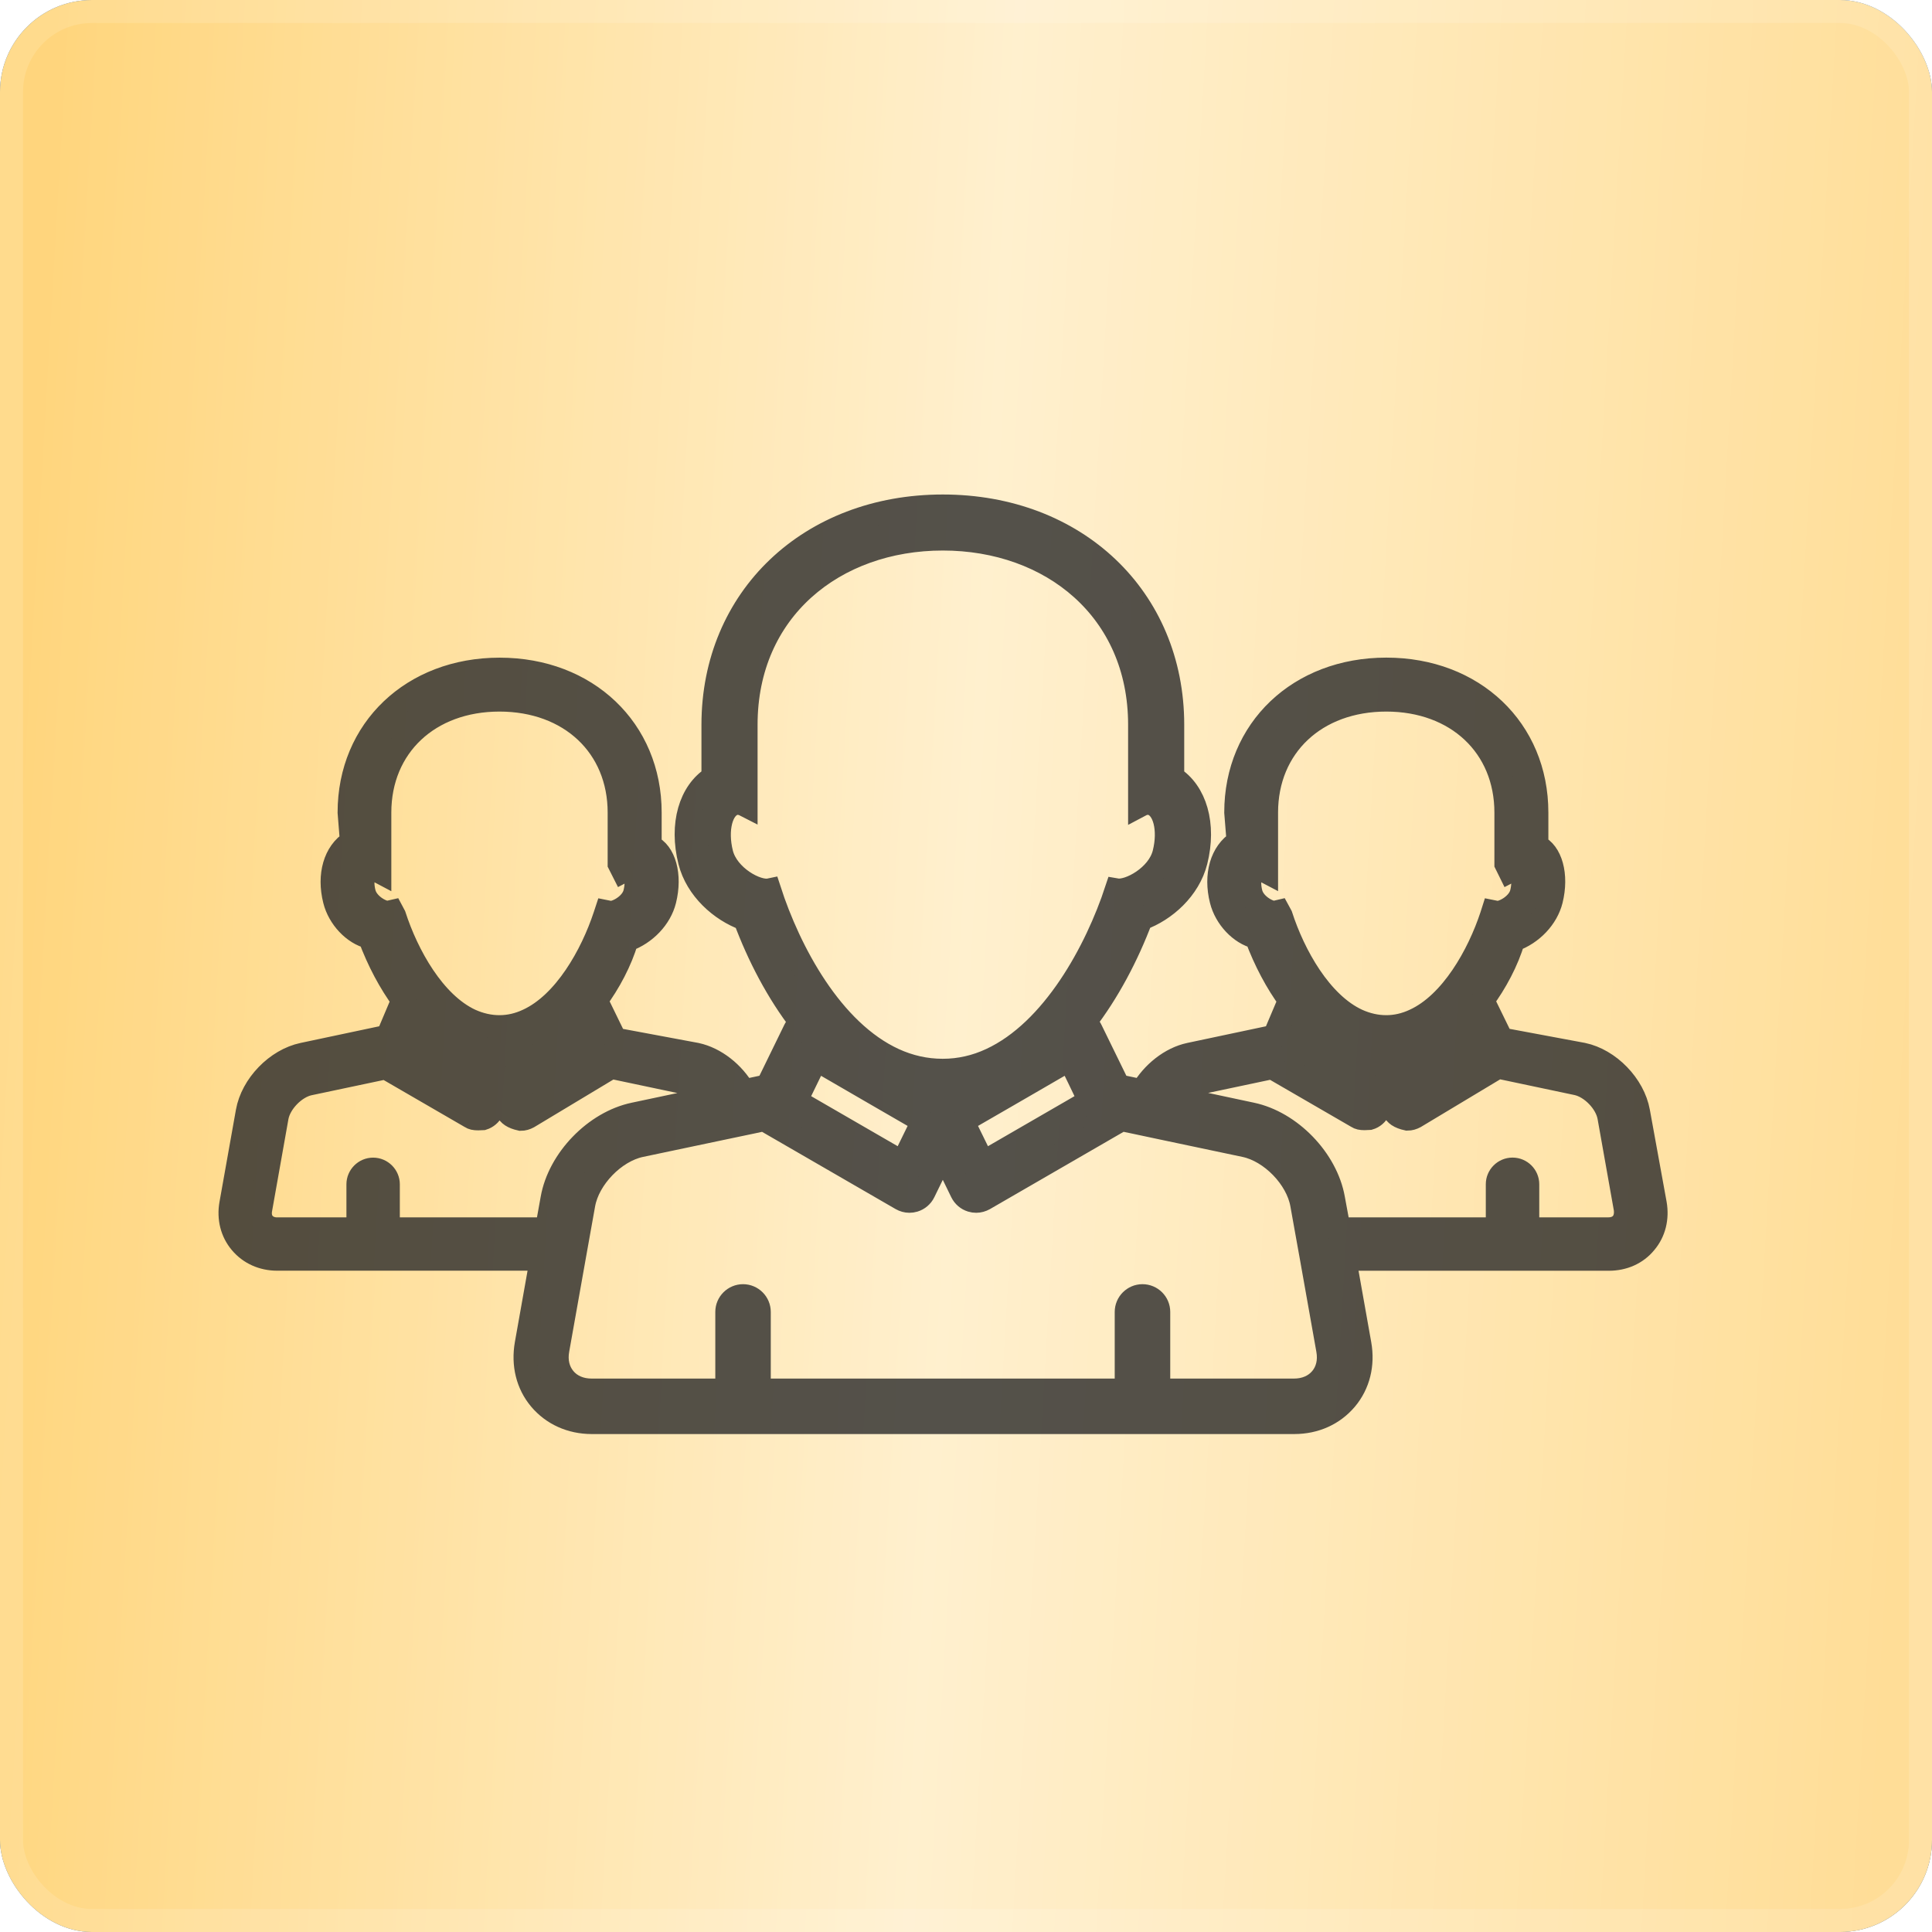
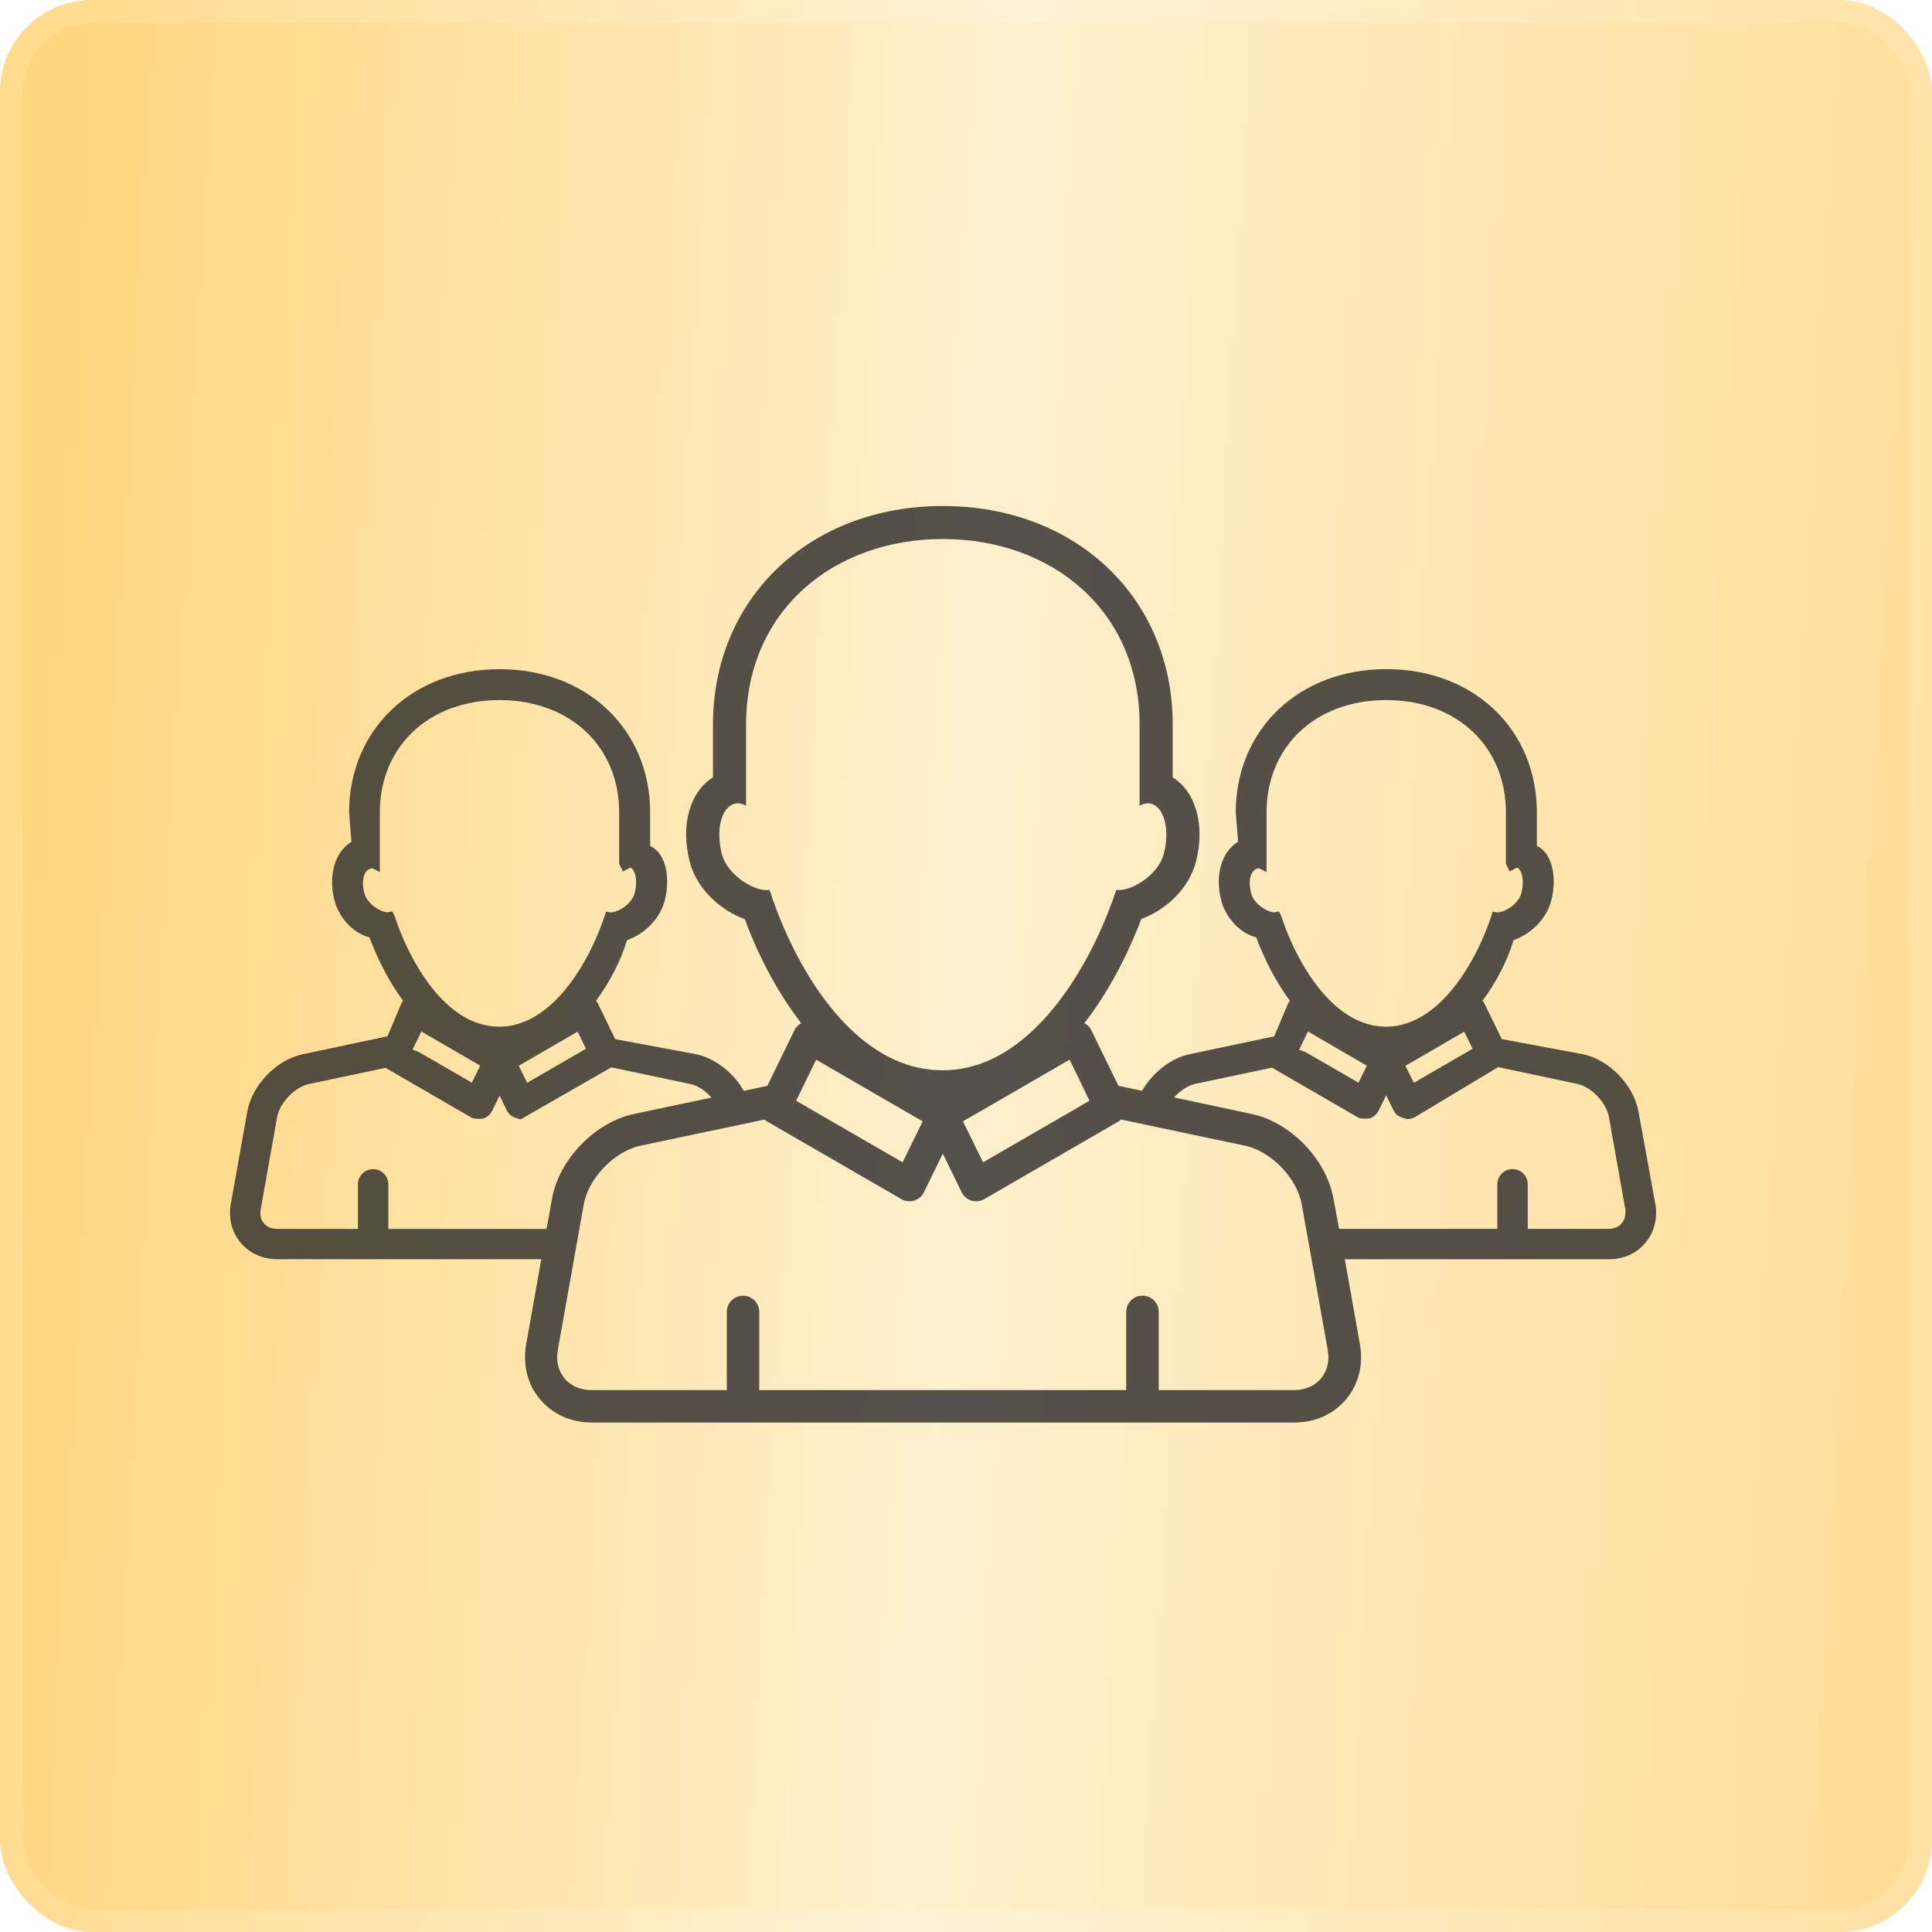
<svg xmlns="http://www.w3.org/2000/svg" width="42" height="42" viewBox="0 0 42 42" fill="none">
  <g opacity="0.8" filter="url(#filter0_b_174_5)">
    <rect width="42" height="42" rx="2" fill="url(#paint0_radial_174_5)" fill-opacity="0.08" />
-     <rect width="42" height="42" rx="2" fill="url(#paint1_linear_174_5)" />
    <rect width="42" height="42" rx="2" fill="url(#paint2_linear_174_5)" />
    <rect x="0.25" y="0.25" width="41.5" height="41.5" rx="1.75" stroke="white" stroke-opacity="0.13" stroke-width="0.5" />
  </g>
  <g opacity="0.8">
    <mask id="path-3-outside-1_174_5" maskUnits="userSpaceOnUse" x="4" y="10" width="33" height="22" fill="black">
-       <rect fill="white" x="4" y="10" width="33" height="22" />
-       <path d="M35.62 24.168C35.516 23.588 34.984 23.037 34.407 22.917L32.648 22.589L32.27 21.815C32.259 21.793 32.246 21.773 32.23 21.753C32.519 21.363 32.769 20.893 32.903 20.439C33.308 20.294 33.629 19.953 33.725 19.571C33.862 19.021 33.717 18.523 33.41 18.39V17.663C33.41 15.856 32.035 14.546 30.137 14.546C28.24 14.546 26.864 15.856 26.864 17.663L26.915 18.298C26.554 18.523 26.408 19.023 26.547 19.57C26.643 19.954 26.965 20.295 27.308 20.376C27.499 20.888 27.751 21.364 28.041 21.756C28.024 21.776 28.013 21.794 28.002 21.815L27.7 22.528L25.863 22.917C25.445 23.005 25.052 23.325 24.827 23.713L24.315 23.605L23.719 22.386C23.688 22.319 23.633 22.274 23.573 22.242C24.093 21.571 24.51 20.775 24.81 19.978C25.328 19.791 25.849 19.328 26.001 18.725C26.203 17.925 25.99 17.211 25.494 16.899V15.755C25.494 12.998 23.392 11 20.496 11C17.6 11 15.499 13.001 15.499 15.755V16.899C15.003 17.209 14.79 17.923 14.992 18.725C15.143 19.327 15.668 19.793 16.19 19.981C16.486 20.777 16.899 21.573 17.418 22.244C17.359 22.277 17.307 22.321 17.276 22.386L16.681 23.605L16.171 23.714C15.947 23.325 15.555 23.008 15.135 22.918L13.375 22.59L12.998 21.816C12.987 21.795 12.973 21.774 12.957 21.755C13.246 21.364 13.496 20.894 13.629 20.44C14.034 20.295 14.357 19.954 14.452 19.572C14.589 19.022 14.445 18.524 14.134 18.392V17.664C14.134 15.857 12.757 14.547 10.861 14.547C8.965 14.547 7.589 15.857 7.589 17.664L7.64 18.299C7.278 18.524 7.133 19.024 7.271 19.571C7.367 19.955 7.69 20.296 8.032 20.377C8.222 20.89 8.475 21.365 8.764 21.757C8.748 21.776 8.735 21.795 8.724 21.816L8.423 22.528L6.587 22.917C6.01 23.037 5.478 23.588 5.375 24.168L5.018 26.17C4.962 26.484 5.038 26.787 5.232 27.016C5.425 27.246 5.708 27.374 6.027 27.374H11.767L11.439 29.219C11.361 29.667 11.465 30.093 11.738 30.418C12.01 30.741 12.41 30.925 12.865 30.925H28.136C28.591 30.925 28.989 30.744 29.264 30.418C29.535 30.095 29.643 29.668 29.563 29.22L29.235 27.375H34.976C35.294 27.375 35.578 27.251 35.771 27.015C35.965 26.786 36.038 26.484 35.985 26.172L35.62 24.168ZM27.85 19.904L27.8 19.812L27.706 19.834C27.563 19.834 27.256 19.661 27.196 19.409C27.122 19.108 27.201 18.885 27.376 18.876L27.534 18.959V17.665C27.534 16.224 28.603 15.219 30.136 15.219C31.668 15.219 32.737 16.224 32.737 17.665V18.781L32.818 18.945L32.977 18.862C33.07 18.887 33.149 19.108 33.074 19.412C33.012 19.658 32.703 19.836 32.546 19.836L32.451 19.817L32.422 19.908C32.141 20.76 31.555 21.808 30.753 22.177C30.551 22.272 30.344 22.319 30.136 22.319C29.924 22.319 29.716 22.272 29.511 22.18C28.708 21.81 28.128 20.762 27.85 19.904ZM32.013 22.799L30.736 23.539L30.553 23.17L31.831 22.428L32.013 22.799ZM29.713 23.167L29.533 23.536L28.379 22.87L28.243 22.82L28.434 22.424L29.713 23.167ZM23.633 23.823L23.685 23.929L23.351 24.123L21.371 25.268L20.934 24.377L21.9 23.819L22.358 23.554L22.815 23.289L23.252 23.036L23.439 23.42L23.633 23.823ZM16.729 19.345C16.452 19.403 15.815 19.055 15.689 18.551C15.56 18.036 15.683 17.555 15.963 17.474C16.047 17.45 16.132 17.47 16.219 17.515V15.755C16.219 13.263 18.134 11.718 20.496 11.718C22.858 11.718 24.774 13.263 24.774 15.755V17.515C24.858 17.47 24.944 17.45 25.029 17.474C25.309 17.552 25.434 18.033 25.303 18.551C25.178 19.051 24.545 19.394 24.267 19.345C23.834 20.662 22.897 22.407 21.54 23.033C21.216 23.184 20.866 23.267 20.494 23.267C20.117 23.267 19.766 23.184 19.439 23.035C18.083 22.415 17.165 20.693 16.729 19.345ZM17.359 23.823L17.555 23.42L17.742 23.036L18.179 23.289L18.636 23.554L19.093 23.819L20.058 24.377L19.622 25.268L17.642 24.123L17.307 23.929L17.359 23.823ZM8.576 19.904L8.527 19.812L8.431 19.834C8.288 19.834 7.982 19.661 7.919 19.409C7.843 19.108 7.925 18.885 8.1 18.876L8.257 18.959V17.665C8.257 16.224 9.327 15.219 10.858 15.219C12.391 15.219 13.46 16.224 13.46 17.665V18.781L13.543 18.945L13.701 18.862C13.792 18.887 13.874 19.108 13.798 19.412C13.737 19.658 13.427 19.836 13.27 19.836L13.175 19.817L13.145 19.908C12.864 20.76 12.277 21.808 11.475 22.177C11.273 22.272 11.066 22.319 10.857 22.319C10.647 22.319 10.437 22.272 10.232 22.18C9.433 21.81 8.854 20.762 8.576 19.904ZM12.738 22.799L11.46 23.539L11.278 23.169L12.557 22.427L12.738 22.799ZM10.44 23.167L10.258 23.536L9.105 22.87L8.968 22.82L9.16 22.424L10.44 23.167ZM11.882 26.715H8.442V25.746C8.442 25.566 8.294 25.416 8.111 25.416C7.929 25.416 7.781 25.566 7.781 25.746V26.715H6.025C5.905 26.715 5.802 26.672 5.736 26.594C5.67 26.518 5.646 26.409 5.668 26.288L6.024 24.285C6.081 23.97 6.407 23.633 6.721 23.565L8.382 23.214L10.235 24.288C10.272 24.312 10.312 24.323 10.396 24.323C10.423 24.323 10.458 24.321 10.498 24.319C10.585 24.292 10.658 24.229 10.699 24.148L10.861 23.816L11.022 24.148C11.062 24.229 11.136 24.292 11.32 24.333C11.379 24.333 11.434 24.316 11.486 24.288L13.29 23.203L15 23.564C15.169 23.597 15.336 23.715 15.468 23.86L13.783 24.217C12.935 24.395 12.152 25.205 12.001 26.056L11.882 26.715ZM28.718 29.966C28.582 30.129 28.374 30.219 28.131 30.219H25.19V28.52C25.19 28.326 25.032 28.167 24.836 28.167C24.642 28.167 24.483 28.326 24.483 28.52V30.219H16.506V28.52C16.506 28.326 16.347 28.167 16.153 28.167C15.959 28.167 15.8 28.326 15.8 28.52V30.219H12.859C12.617 30.219 12.409 30.129 12.273 29.966C12.136 29.802 12.084 29.584 12.127 29.345L12.477 27.378L12.595 26.717L12.691 26.181C12.793 25.611 13.357 25.027 13.925 24.906L15.735 24.525L16.383 24.389L16.624 24.337C16.639 24.349 16.649 24.363 16.668 24.375L19.594 26.067C19.648 26.098 19.708 26.115 19.769 26.115C19.804 26.115 19.839 26.11 19.872 26.1C19.966 26.072 20.044 26.005 20.086 25.918L20.496 25.079L20.905 25.918C20.948 26.005 21.025 26.072 21.119 26.1C21.151 26.11 21.187 26.115 21.222 26.115C21.283 26.115 21.342 26.098 21.398 26.067L24.324 24.375C24.342 24.363 24.352 24.349 24.367 24.337L24.607 24.387L25.257 24.525L27.064 24.906C27.632 25.027 28.196 25.607 28.298 26.181L28.394 26.717L28.513 27.378L28.863 29.345C28.906 29.584 28.855 29.803 28.718 29.966ZM35.255 26.594C35.191 26.671 35.088 26.714 34.966 26.714H33.212V25.744C33.212 25.564 33.064 25.415 32.881 25.415C32.698 25.415 32.55 25.564 32.55 25.744V26.714H29.11L28.989 26.058C28.838 25.205 28.055 24.394 27.207 24.216L25.524 23.857C25.655 23.713 25.824 23.596 25.992 23.561L27.652 23.21L29.506 24.284C29.543 24.308 29.583 24.319 29.666 24.319C29.695 24.319 29.73 24.316 29.77 24.314C29.856 24.289 29.931 24.225 29.97 24.144L30.134 23.812L30.297 24.144C30.337 24.225 30.411 24.289 30.595 24.329C30.654 24.329 30.71 24.312 30.762 24.284L32.568 23.199L34.277 23.56C34.592 23.626 34.918 23.962 34.976 24.281L35.332 26.283C35.346 26.409 35.321 26.517 35.255 26.594Z" />
-     </mask>
-     <path d="M35.62 24.168C35.516 23.588 34.984 23.037 34.407 22.917L32.648 22.589L32.27 21.815C32.259 21.793 32.246 21.773 32.23 21.753C32.519 21.363 32.769 20.893 32.903 20.439C33.308 20.294 33.629 19.953 33.725 19.571C33.862 19.021 33.717 18.523 33.41 18.39V17.663C33.41 15.856 32.035 14.546 30.137 14.546C28.24 14.546 26.864 15.856 26.864 17.663L26.915 18.298C26.554 18.523 26.408 19.023 26.547 19.57C26.643 19.954 26.965 20.295 27.308 20.376C27.499 20.888 27.751 21.364 28.041 21.756C28.024 21.776 28.013 21.794 28.002 21.815L27.7 22.528L25.863 22.917C25.445 23.005 25.052 23.325 24.827 23.713L24.315 23.605L23.719 22.386C23.688 22.319 23.633 22.274 23.573 22.242C24.093 21.571 24.51 20.775 24.81 19.978C25.328 19.791 25.849 19.328 26.001 18.725C26.203 17.925 25.99 17.211 25.494 16.899V15.755C25.494 12.998 23.392 11 20.496 11C17.6 11 15.499 13.001 15.499 15.755V16.899C15.003 17.209 14.79 17.923 14.992 18.725C15.143 19.327 15.668 19.793 16.19 19.981C16.486 20.777 16.899 21.573 17.418 22.244C17.359 22.277 17.307 22.321 17.276 22.386L16.681 23.605L16.171 23.714C15.947 23.325 15.555 23.008 15.135 22.918L13.375 22.59L12.998 21.816C12.987 21.795 12.973 21.774 12.957 21.755C13.246 21.364 13.496 20.894 13.629 20.44C14.034 20.295 14.357 19.954 14.452 19.572C14.589 19.022 14.445 18.524 14.134 18.392V17.664C14.134 15.857 12.757 14.547 10.861 14.547C8.965 14.547 7.589 15.857 7.589 17.664L7.64 18.299C7.278 18.524 7.133 19.024 7.271 19.571C7.367 19.955 7.69 20.296 8.032 20.377C8.222 20.89 8.475 21.365 8.764 21.757C8.748 21.776 8.735 21.795 8.724 21.816L8.423 22.528L6.587 22.917C6.01 23.037 5.478 23.588 5.375 24.168L5.018 26.17C4.962 26.484 5.038 26.787 5.232 27.016C5.425 27.246 5.708 27.374 6.027 27.374H11.767L11.439 29.219C11.361 29.667 11.465 30.093 11.738 30.418C12.01 30.741 12.41 30.925 12.865 30.925H28.136C28.591 30.925 28.989 30.744 29.264 30.418C29.535 30.095 29.643 29.668 29.563 29.22L29.235 27.375H34.976C35.294 27.375 35.578 27.251 35.771 27.015C35.965 26.786 36.038 26.484 35.985 26.172L35.62 24.168ZM27.85 19.904L27.8 19.812L27.706 19.834C27.563 19.834 27.256 19.661 27.196 19.409C27.122 19.108 27.201 18.885 27.376 18.876L27.534 18.959V17.665C27.534 16.224 28.603 15.219 30.136 15.219C31.668 15.219 32.737 16.224 32.737 17.665V18.781L32.818 18.945L32.977 18.862C33.07 18.887 33.149 19.108 33.074 19.412C33.012 19.658 32.703 19.836 32.546 19.836L32.451 19.817L32.422 19.908C32.141 20.76 31.555 21.808 30.753 22.177C30.551 22.272 30.344 22.319 30.136 22.319C29.924 22.319 29.716 22.272 29.511 22.18C28.708 21.81 28.128 20.762 27.85 19.904ZM32.013 22.799L30.736 23.539L30.553 23.17L31.831 22.428L32.013 22.799ZM29.713 23.167L29.533 23.536L28.379 22.87L28.243 22.82L28.434 22.424L29.713 23.167ZM23.633 23.823L23.685 23.929L23.351 24.123L21.371 25.268L20.934 24.377L21.9 23.819L22.358 23.554L22.815 23.289L23.252 23.036L23.439 23.42L23.633 23.823ZM16.729 19.345C16.452 19.403 15.815 19.055 15.689 18.551C15.56 18.036 15.683 17.555 15.963 17.474C16.047 17.45 16.132 17.47 16.219 17.515V15.755C16.219 13.263 18.134 11.718 20.496 11.718C22.858 11.718 24.774 13.263 24.774 15.755V17.515C24.858 17.47 24.944 17.45 25.029 17.474C25.309 17.552 25.434 18.033 25.303 18.551C25.178 19.051 24.545 19.394 24.267 19.345C23.834 20.662 22.897 22.407 21.54 23.033C21.216 23.184 20.866 23.267 20.494 23.267C20.117 23.267 19.766 23.184 19.439 23.035C18.083 22.415 17.165 20.693 16.729 19.345ZM17.359 23.823L17.555 23.42L17.742 23.036L18.179 23.289L18.636 23.554L19.093 23.819L20.058 24.377L19.622 25.268L17.642 24.123L17.307 23.929L17.359 23.823ZM8.576 19.904L8.527 19.812L8.431 19.834C8.288 19.834 7.982 19.661 7.919 19.409C7.843 19.108 7.925 18.885 8.1 18.876L8.257 18.959V17.665C8.257 16.224 9.327 15.219 10.858 15.219C12.391 15.219 13.46 16.224 13.46 17.665V18.781L13.543 18.945L13.701 18.862C13.792 18.887 13.874 19.108 13.798 19.412C13.737 19.658 13.427 19.836 13.27 19.836L13.175 19.817L13.145 19.908C12.864 20.76 12.277 21.808 11.475 22.177C11.273 22.272 11.066 22.319 10.857 22.319C10.647 22.319 10.437 22.272 10.232 22.18C9.433 21.81 8.854 20.762 8.576 19.904ZM12.738 22.799L11.46 23.539L11.278 23.169L12.557 22.427L12.738 22.799ZM10.44 23.167L10.258 23.536L9.105 22.87L8.968 22.82L9.16 22.424L10.44 23.167ZM11.882 26.715H8.442V25.746C8.442 25.566 8.294 25.416 8.111 25.416C7.929 25.416 7.781 25.566 7.781 25.746V26.715H6.025C5.905 26.715 5.802 26.672 5.736 26.594C5.67 26.518 5.646 26.409 5.668 26.288L6.024 24.285C6.081 23.97 6.407 23.633 6.721 23.565L8.382 23.214L10.235 24.288C10.272 24.312 10.312 24.323 10.396 24.323C10.423 24.323 10.458 24.321 10.498 24.319C10.585 24.292 10.658 24.229 10.699 24.148L10.861 23.816L11.022 24.148C11.062 24.229 11.136 24.292 11.32 24.333C11.379 24.333 11.434 24.316 11.486 24.288L13.29 23.203L15 23.564C15.169 23.597 15.336 23.715 15.468 23.86L13.783 24.217C12.935 24.395 12.152 25.205 12.001 26.056L11.882 26.715ZM28.718 29.966C28.582 30.129 28.374 30.219 28.131 30.219H25.19V28.52C25.19 28.326 25.032 28.167 24.836 28.167C24.642 28.167 24.483 28.326 24.483 28.52V30.219H16.506V28.52C16.506 28.326 16.347 28.167 16.153 28.167C15.959 28.167 15.8 28.326 15.8 28.52V30.219H12.859C12.617 30.219 12.409 30.129 12.273 29.966C12.136 29.802 12.084 29.584 12.127 29.345L12.477 27.378L12.595 26.717L12.691 26.181C12.793 25.611 13.357 25.027 13.925 24.906L15.735 24.525L16.383 24.389L16.624 24.337C16.639 24.349 16.649 24.363 16.668 24.375L19.594 26.067C19.648 26.098 19.708 26.115 19.769 26.115C19.804 26.115 19.839 26.11 19.872 26.1C19.966 26.072 20.044 26.005 20.086 25.918L20.496 25.079L20.905 25.918C20.948 26.005 21.025 26.072 21.119 26.1C21.151 26.11 21.187 26.115 21.222 26.115C21.283 26.115 21.342 26.098 21.398 26.067L24.324 24.375C24.342 24.363 24.352 24.349 24.367 24.337L24.607 24.387L25.257 24.525L27.064 24.906C27.632 25.027 28.196 25.607 28.298 26.181L28.394 26.717L28.513 27.378L28.863 29.345C28.906 29.584 28.855 29.803 28.718 29.966ZM35.255 26.594C35.191 26.671 35.088 26.714 34.966 26.714H33.212V25.744C33.212 25.564 33.064 25.415 32.881 25.415C32.698 25.415 32.55 25.564 32.55 25.744V26.714H29.11L28.989 26.058C28.838 25.205 28.055 24.394 27.207 24.216L25.524 23.857C25.655 23.713 25.824 23.596 25.992 23.561L27.652 23.21L29.506 24.284C29.543 24.308 29.583 24.319 29.666 24.319C29.695 24.319 29.73 24.316 29.77 24.314C29.856 24.289 29.931 24.225 29.97 24.144L30.134 23.812L30.297 24.144C30.337 24.225 30.411 24.289 30.595 24.329C30.654 24.329 30.71 24.312 30.762 24.284L32.568 23.199L34.277 23.56C34.592 23.626 34.918 23.962 34.976 24.281L35.332 26.283C35.346 26.409 35.321 26.517 35.255 26.594Z" fill="#292929" />
+       </mask>
+     <path d="M35.62 24.168C35.516 23.588 34.984 23.037 34.407 22.917L32.648 22.589L32.27 21.815C32.259 21.793 32.246 21.773 32.23 21.753C32.519 21.363 32.769 20.893 32.903 20.439C33.308 20.294 33.629 19.953 33.725 19.571C33.862 19.021 33.717 18.523 33.41 18.39V17.663C33.41 15.856 32.035 14.546 30.137 14.546C28.24 14.546 26.864 15.856 26.864 17.663L26.915 18.298C26.554 18.523 26.408 19.023 26.547 19.57C26.643 19.954 26.965 20.295 27.308 20.376C27.499 20.888 27.751 21.364 28.041 21.756C28.024 21.776 28.013 21.794 28.002 21.815L27.7 22.528L25.863 22.917C25.445 23.005 25.052 23.325 24.827 23.713L24.315 23.605L23.719 22.386C23.688 22.319 23.633 22.274 23.573 22.242C24.093 21.571 24.51 20.775 24.81 19.978C25.328 19.791 25.849 19.328 26.001 18.725C26.203 17.925 25.99 17.211 25.494 16.899V15.755C25.494 12.998 23.392 11 20.496 11C17.6 11 15.499 13.001 15.499 15.755V16.899C15.003 17.209 14.79 17.923 14.992 18.725C15.143 19.327 15.668 19.793 16.19 19.981C16.486 20.777 16.899 21.573 17.418 22.244C17.359 22.277 17.307 22.321 17.276 22.386L16.681 23.605L16.171 23.714C15.947 23.325 15.555 23.008 15.135 22.918L13.375 22.59L12.998 21.816C12.987 21.795 12.973 21.774 12.957 21.755C13.246 21.364 13.496 20.894 13.629 20.44C14.034 20.295 14.357 19.954 14.452 19.572C14.589 19.022 14.445 18.524 14.134 18.392V17.664C14.134 15.857 12.757 14.547 10.861 14.547C8.965 14.547 7.589 15.857 7.589 17.664L7.64 18.299C7.278 18.524 7.133 19.024 7.271 19.571C7.367 19.955 7.69 20.296 8.032 20.377C8.222 20.89 8.475 21.365 8.764 21.757C8.748 21.776 8.735 21.795 8.724 21.816L8.423 22.528L6.587 22.917C6.01 23.037 5.478 23.588 5.375 24.168L5.018 26.17C4.962 26.484 5.038 26.787 5.232 27.016C5.425 27.246 5.708 27.374 6.027 27.374H11.767L11.439 29.219C11.361 29.667 11.465 30.093 11.738 30.418C12.01 30.741 12.41 30.925 12.865 30.925H28.136C28.591 30.925 28.989 30.744 29.264 30.418C29.535 30.095 29.643 29.668 29.563 29.22L29.235 27.375H34.976C35.294 27.375 35.578 27.251 35.771 27.015C35.965 26.786 36.038 26.484 35.985 26.172L35.62 24.168ZM27.85 19.904L27.8 19.812L27.706 19.834C27.563 19.834 27.256 19.661 27.196 19.409C27.122 19.108 27.201 18.885 27.376 18.876L27.534 18.959V17.665C27.534 16.224 28.603 15.219 30.136 15.219C31.668 15.219 32.737 16.224 32.737 17.665V18.781L32.818 18.945L32.977 18.862C33.07 18.887 33.149 19.108 33.074 19.412C33.012 19.658 32.703 19.836 32.546 19.836L32.451 19.817L32.422 19.908C32.141 20.76 31.555 21.808 30.753 22.177C30.551 22.272 30.344 22.319 30.136 22.319C29.924 22.319 29.716 22.272 29.511 22.18C28.708 21.81 28.128 20.762 27.85 19.904ZM32.013 22.799L30.736 23.539L30.553 23.17L31.831 22.428L32.013 22.799ZM29.713 23.167L29.533 23.536L28.379 22.87L28.243 22.82L28.434 22.424L29.713 23.167ZM23.633 23.823L23.685 23.929L23.351 24.123L21.371 25.268L20.934 24.377L21.9 23.819L22.358 23.554L22.815 23.289L23.252 23.036L23.439 23.42L23.633 23.823ZM16.729 19.345C16.452 19.403 15.815 19.055 15.689 18.551C15.56 18.036 15.683 17.555 15.963 17.474C16.047 17.45 16.132 17.47 16.219 17.515V15.755C16.219 13.263 18.134 11.718 20.496 11.718C22.858 11.718 24.774 13.263 24.774 15.755V17.515C24.858 17.47 24.944 17.45 25.029 17.474C25.309 17.552 25.434 18.033 25.303 18.551C25.178 19.051 24.545 19.394 24.267 19.345C23.834 20.662 22.897 22.407 21.54 23.033C21.216 23.184 20.866 23.267 20.494 23.267C20.117 23.267 19.766 23.184 19.439 23.035C18.083 22.415 17.165 20.693 16.729 19.345ZM17.359 23.823L17.555 23.42L17.742 23.036L18.179 23.289L18.636 23.554L19.093 23.819L20.058 24.377L19.622 25.268L17.642 24.123L17.307 23.929L17.359 23.823ZM8.576 19.904L8.527 19.812L8.431 19.834C8.288 19.834 7.982 19.661 7.919 19.409C7.843 19.108 7.925 18.885 8.1 18.876L8.257 18.959V17.665C8.257 16.224 9.327 15.219 10.858 15.219C12.391 15.219 13.46 16.224 13.46 17.665V18.781L13.543 18.945L13.701 18.862C13.792 18.887 13.874 19.108 13.798 19.412C13.737 19.658 13.427 19.836 13.27 19.836L13.175 19.817L13.145 19.908C12.864 20.76 12.277 21.808 11.475 22.177C11.273 22.272 11.066 22.319 10.857 22.319C10.647 22.319 10.437 22.272 10.232 22.18C9.433 21.81 8.854 20.762 8.576 19.904ZM12.738 22.799L11.46 23.539L11.278 23.169L12.557 22.427L12.738 22.799ZM10.44 23.167L10.258 23.536L9.105 22.87L8.968 22.82L9.16 22.424L10.44 23.167ZM11.882 26.715H8.442V25.746C8.442 25.566 8.294 25.416 8.111 25.416C7.929 25.416 7.781 25.566 7.781 25.746V26.715H6.025C5.905 26.715 5.802 26.672 5.736 26.594C5.67 26.518 5.646 26.409 5.668 26.288L6.024 24.285C6.081 23.97 6.407 23.633 6.721 23.565L8.382 23.214L10.235 24.288C10.272 24.312 10.312 24.323 10.396 24.323C10.423 24.323 10.458 24.321 10.498 24.319C10.585 24.292 10.658 24.229 10.699 24.148L10.861 23.816L11.022 24.148C11.062 24.229 11.136 24.292 11.32 24.333L13.29 23.203L15 23.564C15.169 23.597 15.336 23.715 15.468 23.86L13.783 24.217C12.935 24.395 12.152 25.205 12.001 26.056L11.882 26.715ZM28.718 29.966C28.582 30.129 28.374 30.219 28.131 30.219H25.19V28.52C25.19 28.326 25.032 28.167 24.836 28.167C24.642 28.167 24.483 28.326 24.483 28.52V30.219H16.506V28.52C16.506 28.326 16.347 28.167 16.153 28.167C15.959 28.167 15.8 28.326 15.8 28.52V30.219H12.859C12.617 30.219 12.409 30.129 12.273 29.966C12.136 29.802 12.084 29.584 12.127 29.345L12.477 27.378L12.595 26.717L12.691 26.181C12.793 25.611 13.357 25.027 13.925 24.906L15.735 24.525L16.383 24.389L16.624 24.337C16.639 24.349 16.649 24.363 16.668 24.375L19.594 26.067C19.648 26.098 19.708 26.115 19.769 26.115C19.804 26.115 19.839 26.11 19.872 26.1C19.966 26.072 20.044 26.005 20.086 25.918L20.496 25.079L20.905 25.918C20.948 26.005 21.025 26.072 21.119 26.1C21.151 26.11 21.187 26.115 21.222 26.115C21.283 26.115 21.342 26.098 21.398 26.067L24.324 24.375C24.342 24.363 24.352 24.349 24.367 24.337L24.607 24.387L25.257 24.525L27.064 24.906C27.632 25.027 28.196 25.607 28.298 26.181L28.394 26.717L28.513 27.378L28.863 29.345C28.906 29.584 28.855 29.803 28.718 29.966ZM35.255 26.594C35.191 26.671 35.088 26.714 34.966 26.714H33.212V25.744C33.212 25.564 33.064 25.415 32.881 25.415C32.698 25.415 32.55 25.564 32.55 25.744V26.714H29.11L28.989 26.058C28.838 25.205 28.055 24.394 27.207 24.216L25.524 23.857C25.655 23.713 25.824 23.596 25.992 23.561L27.652 23.21L29.506 24.284C29.543 24.308 29.583 24.319 29.666 24.319C29.695 24.319 29.73 24.316 29.77 24.314C29.856 24.289 29.931 24.225 29.97 24.144L30.134 23.812L30.297 24.144C30.337 24.225 30.411 24.289 30.595 24.329C30.654 24.329 30.71 24.312 30.762 24.284L32.568 23.199L34.277 23.56C34.592 23.626 34.918 23.962 34.976 24.281L35.332 26.283C35.346 26.409 35.321 26.517 35.255 26.594Z" fill="#292929" />
    <path d="M35.62 24.168C35.516 23.588 34.984 23.037 34.407 22.917L32.648 22.589L32.27 21.815C32.259 21.793 32.246 21.773 32.23 21.753C32.519 21.363 32.769 20.893 32.903 20.439C33.308 20.294 33.629 19.953 33.725 19.571C33.862 19.021 33.717 18.523 33.41 18.39V17.663C33.41 15.856 32.035 14.546 30.137 14.546C28.24 14.546 26.864 15.856 26.864 17.663L26.915 18.298C26.554 18.523 26.408 19.023 26.547 19.57C26.643 19.954 26.965 20.295 27.308 20.376C27.499 20.888 27.751 21.364 28.041 21.756C28.024 21.776 28.013 21.794 28.002 21.815L27.7 22.528L25.863 22.917C25.445 23.005 25.052 23.325 24.827 23.713L24.315 23.605L23.719 22.386C23.688 22.319 23.633 22.274 23.573 22.242C24.093 21.571 24.51 20.775 24.81 19.978C25.328 19.791 25.849 19.328 26.001 18.725C26.203 17.925 25.99 17.211 25.494 16.899V15.755C25.494 12.998 23.392 11 20.496 11C17.6 11 15.499 13.001 15.499 15.755V16.899C15.003 17.209 14.79 17.923 14.992 18.725C15.143 19.327 15.668 19.793 16.19 19.981C16.486 20.777 16.899 21.573 17.418 22.244C17.359 22.277 17.307 22.321 17.276 22.386L16.681 23.605L16.171 23.714C15.947 23.325 15.555 23.008 15.135 22.918L13.375 22.59L12.998 21.816C12.987 21.795 12.973 21.774 12.957 21.755C13.246 21.364 13.496 20.894 13.629 20.44C14.034 20.295 14.357 19.954 14.452 19.572C14.589 19.022 14.445 18.524 14.134 18.392V17.664C14.134 15.857 12.757 14.547 10.861 14.547C8.965 14.547 7.589 15.857 7.589 17.664L7.64 18.299C7.278 18.524 7.133 19.024 7.271 19.571C7.367 19.955 7.69 20.296 8.032 20.377C8.222 20.89 8.475 21.365 8.764 21.757C8.748 21.776 8.735 21.795 8.724 21.816L8.423 22.528L6.587 22.917C6.01 23.037 5.478 23.588 5.375 24.168L5.018 26.17C4.962 26.484 5.038 26.787 5.232 27.016C5.425 27.246 5.708 27.374 6.027 27.374H11.767L11.439 29.219C11.361 29.667 11.465 30.093 11.738 30.418C12.01 30.741 12.41 30.925 12.865 30.925H28.136C28.591 30.925 28.989 30.744 29.264 30.418C29.535 30.095 29.643 29.668 29.563 29.22L29.235 27.375H34.976C35.294 27.375 35.578 27.251 35.771 27.015C35.965 26.786 36.038 26.484 35.985 26.172L35.62 24.168ZM27.85 19.904L27.8 19.812L27.706 19.834C27.563 19.834 27.256 19.661 27.196 19.409C27.122 19.108 27.201 18.885 27.376 18.876L27.534 18.959V17.665C27.534 16.224 28.603 15.219 30.136 15.219C31.668 15.219 32.737 16.224 32.737 17.665V18.781L32.818 18.945L32.977 18.862C33.07 18.887 33.149 19.108 33.074 19.412C33.012 19.658 32.703 19.836 32.546 19.836L32.451 19.817L32.422 19.908C32.141 20.76 31.555 21.808 30.753 22.177C30.551 22.272 30.344 22.319 30.136 22.319C29.924 22.319 29.716 22.272 29.511 22.18C28.708 21.81 28.128 20.762 27.85 19.904ZM32.013 22.799L30.736 23.539L30.553 23.17L31.831 22.428L32.013 22.799ZM29.713 23.167L29.533 23.536L28.379 22.87L28.243 22.82L28.434 22.424L29.713 23.167ZM23.633 23.823L23.685 23.929L23.351 24.123L21.371 25.268L20.934 24.377L21.9 23.819L22.358 23.554L22.815 23.289L23.252 23.036L23.439 23.42L23.633 23.823ZM16.729 19.345C16.452 19.403 15.815 19.055 15.689 18.551C15.56 18.036 15.683 17.555 15.963 17.474C16.047 17.45 16.132 17.47 16.219 17.515V15.755C16.219 13.263 18.134 11.718 20.496 11.718C22.858 11.718 24.774 13.263 24.774 15.755V17.515C24.858 17.47 24.944 17.45 25.029 17.474C25.309 17.552 25.434 18.033 25.303 18.551C25.178 19.051 24.545 19.394 24.267 19.345C23.834 20.662 22.897 22.407 21.54 23.033C21.216 23.184 20.866 23.267 20.494 23.267C20.117 23.267 19.766 23.184 19.439 23.035C18.083 22.415 17.165 20.693 16.729 19.345ZM17.359 23.823L17.555 23.42L17.742 23.036L18.179 23.289L18.636 23.554L19.093 23.819L20.058 24.377L19.622 25.268L17.642 24.123L17.307 23.929L17.359 23.823ZM8.576 19.904L8.527 19.812L8.431 19.834C8.288 19.834 7.982 19.661 7.919 19.409C7.843 19.108 7.925 18.885 8.1 18.876L8.257 18.959V17.665C8.257 16.224 9.327 15.219 10.858 15.219C12.391 15.219 13.46 16.224 13.46 17.665V18.781L13.543 18.945L13.701 18.862C13.792 18.887 13.874 19.108 13.798 19.412C13.737 19.658 13.427 19.836 13.27 19.836L13.175 19.817L13.145 19.908C12.864 20.76 12.277 21.808 11.475 22.177C11.273 22.272 11.066 22.319 10.857 22.319C10.647 22.319 10.437 22.272 10.232 22.18C9.433 21.81 8.854 20.762 8.576 19.904ZM12.738 22.799L11.46 23.539L11.278 23.169L12.557 22.427L12.738 22.799ZM10.44 23.167L10.258 23.536L9.105 22.87L8.968 22.82L9.16 22.424L10.44 23.167ZM11.882 26.715H8.442V25.746C8.442 25.566 8.294 25.416 8.111 25.416C7.929 25.416 7.781 25.566 7.781 25.746V26.715H6.025C5.905 26.715 5.802 26.672 5.736 26.594C5.67 26.518 5.646 26.409 5.668 26.288L6.024 24.285C6.081 23.97 6.407 23.633 6.721 23.565L8.382 23.214L10.235 24.288C10.272 24.312 10.312 24.323 10.396 24.323C10.423 24.323 10.458 24.321 10.498 24.319C10.585 24.292 10.658 24.229 10.699 24.148L10.861 23.816L11.022 24.148C11.062 24.229 11.136 24.292 11.32 24.333C11.379 24.333 11.434 24.316 11.486 24.288L13.29 23.203L15 23.564C15.169 23.597 15.336 23.715 15.468 23.86L13.783 24.217C12.935 24.395 12.152 25.205 12.001 26.056L11.882 26.715ZM28.718 29.966C28.582 30.129 28.374 30.219 28.131 30.219H25.19V28.52C25.19 28.326 25.032 28.167 24.836 28.167C24.642 28.167 24.483 28.326 24.483 28.52V30.219H16.506V28.52C16.506 28.326 16.347 28.167 16.153 28.167C15.959 28.167 15.8 28.326 15.8 28.52V30.219H12.859C12.617 30.219 12.409 30.129 12.273 29.966C12.136 29.802 12.084 29.584 12.127 29.345L12.477 27.378L12.595 26.717L12.691 26.181C12.793 25.611 13.357 25.027 13.925 24.906L15.735 24.525L16.383 24.389L16.624 24.337C16.639 24.349 16.649 24.363 16.668 24.375L19.594 26.067C19.648 26.098 19.708 26.115 19.769 26.115C19.804 26.115 19.839 26.11 19.872 26.1C19.966 26.072 20.044 26.005 20.086 25.918L20.496 25.079L20.905 25.918C20.948 26.005 21.025 26.072 21.119 26.1C21.151 26.11 21.187 26.115 21.222 26.115C21.283 26.115 21.342 26.098 21.398 26.067L24.324 24.375C24.342 24.363 24.352 24.349 24.367 24.337L24.607 24.387L25.257 24.525L27.064 24.906C27.632 25.027 28.196 25.607 28.298 26.181L28.394 26.717L28.513 27.378L28.863 29.345C28.906 29.584 28.855 29.803 28.718 29.966ZM35.255 26.594C35.191 26.671 35.088 26.714 34.966 26.714H33.212V25.744C33.212 25.564 33.064 25.415 32.881 25.415C32.698 25.415 32.55 25.564 32.55 25.744V26.714H29.11L28.989 26.058C28.838 25.205 28.055 24.394 27.207 24.216L25.524 23.857C25.655 23.713 25.824 23.596 25.992 23.561L27.652 23.21L29.506 24.284C29.543 24.308 29.583 24.319 29.666 24.319C29.695 24.319 29.73 24.316 29.77 24.314C29.856 24.289 29.931 24.225 29.97 24.144L30.134 23.812L30.297 24.144C30.337 24.225 30.411 24.289 30.595 24.329C30.654 24.329 30.71 24.312 30.762 24.284L32.568 23.199L34.277 23.56C34.592 23.626 34.918 23.962 34.976 24.281L35.332 26.283C35.346 26.409 35.321 26.517 35.255 26.594Z" stroke="#292929" stroke-width="0.5" mask="url(#path-3-outside-1_174_5)" />
  </g>
  <defs>
    <filter id="filter0_b_174_5" x="-112" y="-112" width="266" height="266" filterUnits="userSpaceOnUse" color-interpolation-filters="sRGB">
      <feFlood flood-opacity="0" result="BackgroundImageFix" />
      <feGaussianBlur in="BackgroundImageFix" stdDeviation="56" />
      <feComposite in2="SourceAlpha" operator="in" result="effect1_backgroundBlur_174_5" />
      <feBlend mode="normal" in="SourceGraphic" in2="effect1_backgroundBlur_174_5" result="shape" />
    </filter>
    <radialGradient id="paint0_radial_174_5" cx="0" cy="0" r="1" gradientUnits="userSpaceOnUse" gradientTransform="translate(18.131 17.318) rotate(52.79) scale(30.991 76.208)">
      <stop stop-color="white" stop-opacity="0.81" />
      <stop offset="1" stop-color="white" />
    </radialGradient>
    <linearGradient id="paint1_linear_174_5" x1="16.736" y1="21.108" x2="23.757" y2="46.186" gradientUnits="userSpaceOnUse">
      <stop stop-color="#004AB4" />
      <stop offset="1" stop-color="#103467" />
    </linearGradient>
    <linearGradient id="paint2_linear_174_5" x1="0.457" y1="12.692" x2="42.259" y2="15.124" gradientUnits="userSpaceOnUse">
      <stop stop-color="#FFCB5C" />
      <stop offset="0.5" stop-color="#FFECC2" />
      <stop offset="1" stop-color="#FFD57D" />
    </linearGradient>
  </defs>
</svg>